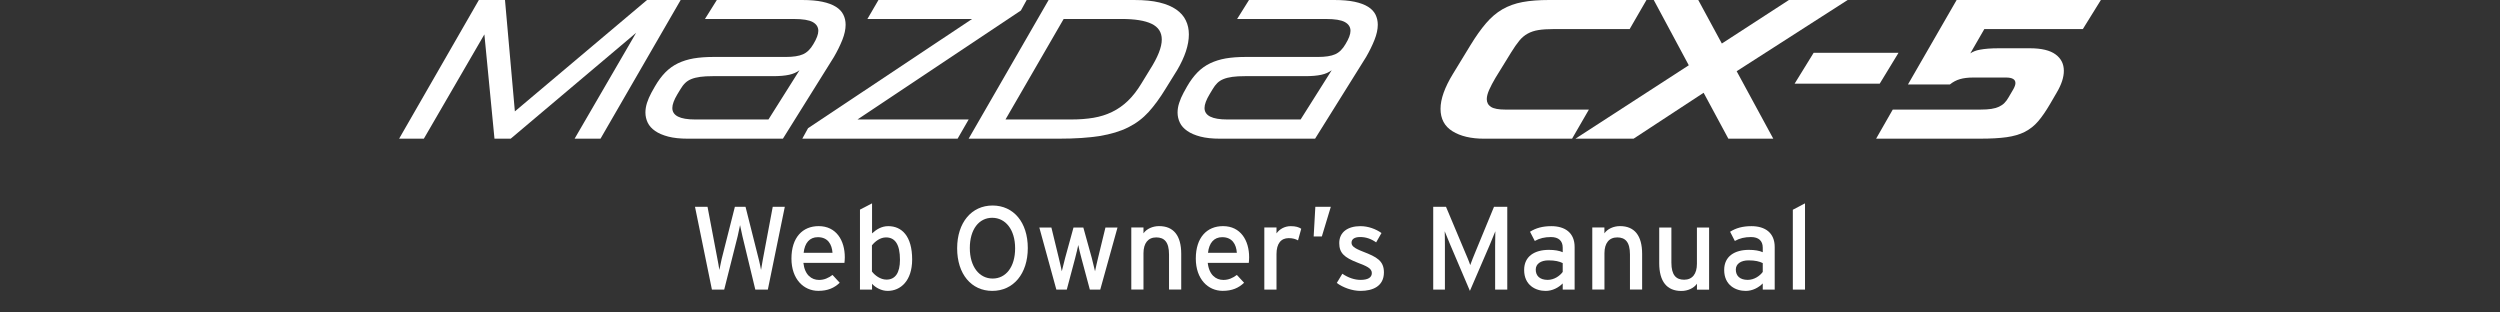
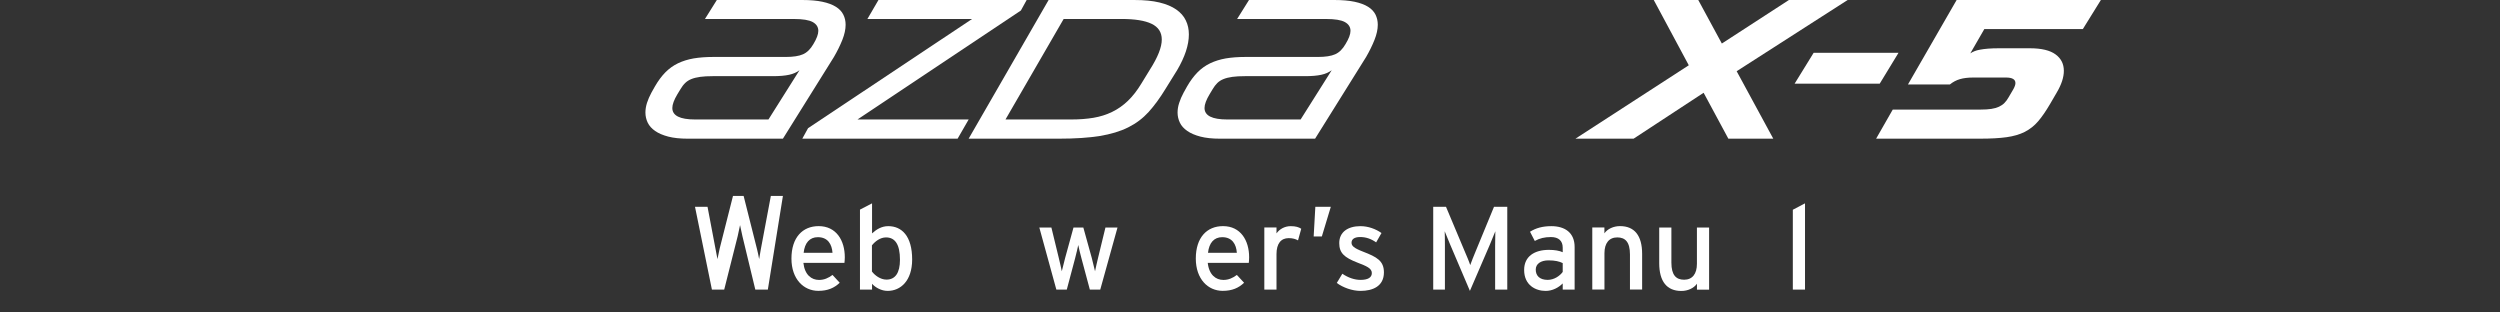
<svg xmlns="http://www.w3.org/2000/svg" version="1.1" id="レイヤー_1" x="0px" y="0px" width="320px" height="40px" viewBox="0 0 320 40" enable-background="new 0 0 320 40" xml:space="preserve">
  <rect x="0" y="0" width="320" height="40" fill="#333333" stroke="none" />
  <g>
-     <polyline fill="#FFFFFF" points="62.001,4.403 54.253,17.751 51.087,17.751 61.294,0.002 64.639,0.002 65.903,14.257 82.817,0.002    87.124,0.002 76.865,17.751 73.55,17.751 81.422,4.203 65.37,17.751 63.293,17.751 62.001,4.403  " />
    <path fill="#FFFFFF" d="M83.83,11.064c0.407-0.707,0.849-1.305,1.33-1.798c0.481-0.487,1.021-0.876,1.619-1.164   c0.6-0.286,1.266-0.495,2.003-0.625c0.731-0.122,1.565-0.187,2.495-0.187h9.292c0.96,0,1.703-0.113,2.214-0.342   c0.515-0.227,0.958-0.659,1.33-1.302c0.417-0.691,0.632-1.259,0.632-1.697c0-0.488-0.242-0.863-0.721-1.128   c-0.483-0.262-1.28-0.39-2.396-0.39H90.234L91.755,0h10.914c1.03,0,1.899,0.076,2.605,0.227c0.712,0.151,1.284,0.368,1.725,0.645   c0.438,0.276,0.755,0.613,0.945,1c0.198,0.39,0.295,0.821,0.295,1.294c0,0.591-0.14,1.235-0.417,1.937   c-0.281,0.699-0.639,1.433-1.078,2.188l-6.532,10.461h-12.15c-1,0-1.84-0.089-2.521-0.266c-0.686-0.18-1.247-0.417-1.685-0.725   c-0.438-0.301-0.754-0.655-0.95-1.063c-0.192-0.404-0.292-0.833-0.292-1.292c0-0.408,0.068-0.817,0.203-1.242   c0.135-0.42,0.323-0.85,0.558-1.291L83.83,11.064 M98.363,15.293l3.974-6.306c-0.35,0.27-0.796,0.467-1.323,0.583   c-0.532,0.119-1.229,0.179-2.092,0.179h-7.698c-0.625,0-1.156,0.029-1.594,0.089c-0.439,0.062-0.817,0.152-1.129,0.279   c-0.313,0.125-0.581,0.294-0.797,0.507c-0.22,0.21-0.42,0.478-0.606,0.796l-0.385,0.63c-0.436,0.728-0.655,1.318-0.655,1.775   c0,0.976,0.971,1.468,2.913,1.468H98.363L98.363,15.293z" />
    <polyline fill="#FFFFFF" points="109.758,15.293 123.99,15.293 122.573,17.751 102.693,17.751 103.432,16.407 124.421,2.432    111.026,2.432 112.442,0.002 131.412,0.002 130.676,1.342 109.758,15.293  " />
    <path fill="#FFFFFF" d="M134.221,0.002h11.02c1.229,0,2.285,0.103,3.164,0.314c0.879,0.212,1.593,0.513,2.148,0.898   c0.557,0.388,0.973,0.852,1.229,1.396c0.266,0.537,0.393,1.14,0.393,1.796c0,0.677-0.125,1.394-0.379,2.166   c-0.256,0.768-0.627,1.566-1.113,2.391l-1.492,2.404c-0.711,1.169-1.434,2.156-2.166,2.965c-0.735,0.811-1.608,1.468-2.623,1.975   c-1.016,0.507-2.229,0.871-3.638,1.1c-1.407,0.226-3.133,0.343-5.178,0.343h-11.599L134.221,0.002 M136.146,2.432l-7.442,12.86   h8.46c1.012,0,1.943-0.073,2.798-0.214c0.851-0.145,1.646-0.391,2.379-0.748c0.734-0.353,1.412-0.827,2.029-1.42   c0.616-0.591,1.192-1.333,1.731-2.224l1.086-1.773c1.017-1.591,1.521-2.873,1.521-3.85c0-0.928-0.438-1.601-1.305-2.017   c-0.865-0.415-2.148-0.617-3.84-0.617L136.146,2.432L136.146,2.432z" />
    <path fill="#FFFFFF" d="M151.944,11.064c0.406-0.707,0.852-1.305,1.332-1.798c0.479-0.487,1.021-0.876,1.623-1.164   c0.596-0.286,1.266-0.495,2-0.625c0.731-0.122,1.567-0.187,2.49-0.187h9.292c0.963,0,1.703-0.113,2.217-0.342   c0.52-0.227,0.957-0.659,1.328-1.302c0.422-0.691,0.637-1.259,0.637-1.697c0-0.488-0.24-0.863-0.725-1.128   c-0.48-0.262-1.275-0.39-2.393-0.39h-11.394L159.872,0h10.912c1.029,0,1.9,0.076,2.611,0.227c0.707,0.151,1.283,0.368,1.725,0.645   c0.438,0.276,0.752,0.613,0.945,1c0.191,0.39,0.291,0.821,0.291,1.294c0,0.591-0.141,1.235-0.42,1.937   c-0.275,0.699-0.637,1.433-1.072,2.188l-6.533,10.461h-12.152c-1.002,0-1.838-0.089-2.52-0.266   c-0.689-0.18-1.246-0.417-1.688-0.725c-0.438-0.304-0.757-0.655-0.949-1.063c-0.193-0.404-0.293-0.833-0.293-1.292   c0-0.408,0.069-0.817,0.209-1.242c0.137-0.42,0.317-0.85,0.557-1.291L151.944,11.064 M166.48,15.293l3.98-6.306   c-0.355,0.27-0.795,0.467-1.328,0.583c-0.535,0.119-1.23,0.179-2.092,0.179h-7.698c-0.625,0-1.155,0.029-1.596,0.089   c-0.438,0.062-0.815,0.152-1.127,0.279c-0.315,0.125-0.58,0.294-0.8,0.507c-0.215,0.21-0.418,0.478-0.604,0.796l-0.379,0.63   c-0.438,0.728-0.657,1.318-0.657,1.775c0,0.976,0.971,1.468,2.911,1.468H166.48L166.48,15.293L166.48,15.293L166.48,15.293z" />
-     <path fill="#FFFFFF" d="M188.209,5.799c0.689-1.131,1.355-2.07,2.002-2.823c0.641-0.751,1.342-1.348,2.102-1.788   c0.764-0.435,1.615-0.746,2.572-0.923C195.838,0.087,196.977,0,198.289,0h12.459l-2.152,3.722h-9.752   c-0.758,0-1.396,0.041-1.92,0.125c-0.523,0.083-0.988,0.238-1.381,0.457c-0.4,0.22-0.762,0.521-1.078,0.911   c-0.322,0.391-0.666,0.89-1.041,1.497l-1.996,3.24c-0.342,0.574-0.609,1.088-0.813,1.545c-0.201,0.458-0.307,0.852-0.307,1.191   c0,0.435,0.186,0.77,0.545,0.999c0.363,0.228,0.973,0.339,1.813,0.339h10.713l-2.154,3.726h-11.273   c-1.662,0-3.01-0.318-4.031-0.952c-1.023-0.632-1.533-1.591-1.533-2.875c0-1.245,0.531-2.742,1.596-4.479L188.209,5.799" />
    <polyline fill="#FFFFFF" points="216.164,8.355 211.682,0.002 217.379,0.002 220.396,5.572 228.979,0.002 236.496,0.002    222.293,9.116 226.979,17.751 221.229,17.751 218.063,11.874 209.1,17.751 201.656,17.751 216.164,8.355  " />
    <polyline fill="#FFFFFF" points="232.145,6.761 243.008,6.761 240.602,10.712 229.709,10.712 232.145,6.761  " />
    <path fill="#FFFFFF" d="M242.273,14.025h11.266c0.527,0,0.979-0.027,1.359-0.087c0.377-0.059,0.703-0.152,0.975-0.279   c0.268-0.125,0.504-0.285,0.697-0.481c0.189-0.191,0.363-0.427,0.516-0.699l0.637-1.085c0.164-0.305,0.252-0.559,0.252-0.761   c0-0.475-0.404-0.709-1.217-0.709h-4.184c-0.654,0-1.221,0.066-1.695,0.203c-0.471,0.136-0.9,0.364-1.293,0.684h-5.367L250.449,0   h18.463l-2.307,3.72h-12.611l-1.797,3.115c0.148-0.103,0.326-0.193,0.529-0.279c0.201-0.085,0.441-0.151,0.723-0.199   c0.281-0.054,0.617-0.096,1.016-0.13c0.396-0.031,0.859-0.049,1.404-0.049h3.949c1.48,0,2.584,0.262,3.291,0.784   c0.711,0.522,1.064,1.221,1.064,2.101c0,0.828-0.303,1.756-0.912,2.785l-0.855,1.469c-0.527,0.896-1.029,1.632-1.521,2.206   c-0.486,0.569-1.063,1.024-1.711,1.356c-0.648,0.329-1.43,0.556-2.326,0.682c-0.908,0.128-2.043,0.189-3.412,0.189h-13.293   L242.273,14.025" />
  </g>
  <g>
-     <path fill="#FFFFFF" d="M98.284,37.068H96.68l-1.651-6.844c-0.088-0.365-0.258-1.15-0.302-1.41c-0.046,0.26-0.213,1.045-0.302,1.41   l-1.726,6.844h-1.574l-2.166-10.6h1.604l1.272,6.7c0.062,0.315,0.197,1.036,0.243,1.386c0.061-0.35,0.211-1.062,0.289-1.38   l1.698-6.706h1.362l1.728,6.859c0.075,0.295,0.195,0.854,0.258,1.227c0.076-0.396,0.165-0.984,0.212-1.242l1.286-6.844h1.545   L98.284,37.068z" />
+     <path fill="#FFFFFF" d="M98.284,37.068H96.68l-1.651-6.844c-0.088-0.365-0.258-1.15-0.302-1.41c-0.046,0.26-0.213,1.045-0.302,1.41   l-1.726,6.844h-1.574l-2.166-10.6h1.604l1.272,6.7c0.061-0.35,0.211-1.062,0.289-1.38   l1.698-6.706h1.362l1.728,6.859c0.075,0.295,0.195,0.854,0.258,1.227c0.076-0.396,0.165-0.984,0.212-1.242l1.286-6.844h1.545   L98.284,37.068z" />
    <path fill="#FFFFFF" d="M108.088,33.645h-5.254c0.165,1.53,1.032,2.186,2,2.186c0.665,0,1.196-0.243,1.728-0.639l0.922,1   c-0.695,0.664-1.528,1.037-2.74,1.037c-1.866,0-3.439-1.494-3.439-4.135c0-2.697,1.423-4.15,3.483-4.15   c2.257,0,3.347,1.838,3.347,3.98C108.135,33.223,108.106,33.479,108.088,33.645z M104.681,30.359c-1.043,0-1.68,0.727-1.815,2.002   h3.695C106.483,31.268,105.97,30.359,104.681,30.359z" />
    <path fill="#FFFFFF" d="M113.621,37.234c-0.802,0-1.559-0.424-1.999-0.906v0.74h-1.546V26.831l1.546-0.802v3.844   c0.577-0.529,1.242-0.926,2.074-0.926c1.711,0,3.06,1.244,3.06,4.271C116.754,35.947,115.271,37.234,113.621,37.234z    M113.409,30.389c-0.744,0-1.393,0.504-1.802,1.016v3.346c0.347,0.473,1.073,1.039,1.862,1.039c1.12,0,1.727-0.855,1.727-2.537   C115.196,31.268,114.561,30.389,113.409,30.389z" />
-     <path fill="#FFFFFF" d="M127.013,37.234c-2.679,0-4.498-2.151-4.498-5.449c0-3.303,1.849-5.479,4.53-5.479   c2.695,0,4.513,2.152,4.513,5.446C131.557,35.053,129.708,37.234,127.013,37.234z M126.999,27.877   c-1.683,0-2.862,1.471-2.862,3.875c0,2.408,1.229,3.902,2.923,3.902c1.682,0,2.876-1.469,2.876-3.87   C129.936,29.376,128.695,27.877,126.999,27.877z" />
    <path fill="#FFFFFF" d="M140.833,37.068H139.5l-1.075-4.01c-0.166-0.611-0.333-1.313-0.409-1.697   c-0.076,0.373-0.243,1.104-0.405,1.711l-1.063,3.998h-1.334l-2.181-7.949h1.545l0.938,3.861c0.153,0.611,0.318,1.363,0.394,1.74   c0.09-0.396,0.272-1.119,0.438-1.74l1.06-3.861h1.258l1.074,3.871c0.164,0.617,0.333,1.334,0.424,1.73   c0.089-0.396,0.241-1.139,0.394-1.74l0.939-3.861h1.544L140.833,37.068z" />
-     <path fill="#FFFFFF" d="M149.635,37.068V32.57c0-1.604-0.608-2.182-1.638-2.182c-1.041,0-1.632,0.74-1.632,2.027v4.648h-1.559   v-7.951h1.559v0.754c0.394-0.574,1.179-0.924,1.999-0.924c1.848,0,2.833,1.207,2.833,3.553v4.564h-1.56L149.635,37.068   L149.635,37.068z" />
    <path fill="#FFFFFF" d="M159.845,33.645h-5.253c0.166,1.53,1.03,2.186,1.998,2.186c0.667,0,1.198-0.243,1.728-0.639l0.925,1   c-0.696,0.664-1.528,1.037-2.742,1.037c-1.862,0-3.438-1.494-3.438-4.135c0-2.697,1.422-4.15,3.483-4.15   c2.257,0,3.343,1.838,3.343,3.98C159.893,33.223,159.861,33.479,159.845,33.645z M156.44,30.359c-1.044,0-1.68,0.727-1.816,2.002   h3.692C158.242,31.268,157.725,30.359,156.44,30.359z" />
    <path fill="#FFFFFF" d="M166.148,30.768c-0.332-0.181-0.684-0.287-1.197-0.287c-0.984,0-1.559,0.695-1.559,2.045v4.543h-1.559   v-7.95h1.559v0.755c0.366-0.529,1.03-0.926,1.817-0.926c0.635,0,1.031,0.123,1.349,0.332L166.148,30.768z" />
    <path fill="#FFFFFF" d="M169.195,30.27h-1.045l0.213-3.801h1.982L169.195,30.27z" />
    <path fill="#FFFFFF" d="M174.148,37.234c-1.07,0-2.238-0.424-3.041-1.014l0.713-1.182c0.75,0.516,1.576,0.787,2.322,0.787   c0.985,0,1.453-0.319,1.453-0.879c0-0.608-0.695-0.893-1.841-1.332c-1.711-0.666-2.33-1.243-2.33-2.502   c0-1.422,1.121-2.164,2.712-2.164c0.997,0,1.978,0.367,2.695,0.879l-0.684,1.197c-0.646-0.457-1.305-0.684-2.053-0.684   c-0.754,0-1.098,0.299-1.098,0.721c0,0.399,0.271,0.684,1.467,1.148c1.771,0.684,2.68,1.173,2.68,2.666   C177.134,36.645,175.708,37.234,174.148,37.234z" />
    <path fill="#FFFFFF" d="M191.377,37.068v-5.604c0-0.636,0.018-1.558,0.027-1.864c-0.121,0.303-0.426,1.063-0.682,1.666   l-2.574,5.967l-2.543-5.967c-0.26-0.605-0.56-1.363-0.684-1.666c0.018,0.303,0.028,1.229,0.028,1.864v5.604h-1.497V26.467h1.635   l2.375,5.652c0.26,0.605,0.592,1.38,0.727,1.814c0.153-0.438,0.455-1.195,0.715-1.814l2.33-5.652h1.697v10.602H191.377   L191.377,37.068z" />
    <path fill="#FFFFFF" d="M200.027,37.068v-0.789c-0.545,0.545-1.317,0.957-2.188,0.957c-1.278,0-2.749-0.728-2.749-2.682   c0-1.767,1.363-2.572,3.165-2.572c0.743,0,1.334,0.104,1.772,0.301v-0.59c0-0.862-0.53-1.35-1.5-1.35   c-0.817,0-1.453,0.152-2.074,0.5l-0.612-1.18c0.752-0.473,1.606-0.715,2.728-0.715c1.769,0,2.983,0.857,2.983,2.667v5.45h-1.524   V37.068L200.027,37.068z M200.027,33.675c-0.426-0.212-0.971-0.348-1.818-0.348c-0.998,0-1.634,0.454-1.634,1.18   c0,0.787,0.502,1.317,1.528,1.317c0.834,0,1.558-0.516,1.924-1.016V33.675L200.027,33.675z" />
    <path fill="#FFFFFF" d="M208.635,37.068V32.57c0-1.604-0.607-2.182-1.629-2.182c-1.045,0-1.636,0.74-1.636,2.027v4.648h-1.558   v-7.951h1.551v0.754c0.397-0.574,1.181-0.924,1.998-0.924c1.849,0,2.832,1.207,2.832,3.553v4.564h-1.559v0.004h-0.001   L208.635,37.068L208.635,37.068z" />
    <path fill="#FFFFFF" d="M217.211,37.068v-0.754c-0.396,0.578-1.182,0.929-1.999,0.929c-1.847,0-2.832-1.209-2.832-3.558v-4.563   h1.558v4.498c0,1.602,0.608,2.184,1.633,2.184c1.046,0,1.635-0.742,1.635-2.027v-4.653h1.559v7.954h-1.559v-0.006h0.002v-0.004   H217.211L217.211,37.068z" />
-     <path fill="#FFFFFF" d="M225.632,37.068v-0.789c-0.542,0.545-1.313,0.957-2.182,0.957c-1.285,0-2.755-0.728-2.755-2.682   c0-1.767,1.363-2.572,3.166-2.572c0.752,0,1.337,0.104,1.771,0.301v-0.59c0-0.862-0.53-1.35-1.498-1.35   c-0.817,0-1.452,0.152-2.075,0.5l-0.607-1.18c0.753-0.473,1.605-0.715,2.729-0.715c1.768,0,2.981,0.857,2.981,2.667v5.45h-1.529   V37.068z M225.632,33.675c-0.425-0.212-0.966-0.348-1.813-0.348c-0.998,0-1.635,0.454-1.635,1.18c0,0.787,0.506,1.317,1.525,1.317   c0.832,0,1.559-0.516,1.923-1.016V33.675L225.632,33.675z" />
    <path fill="#FFFFFF" d="M229.482,37.068V26.848l1.559-0.82v11.041H229.482L229.482,37.068z" />
  </g>
</svg>